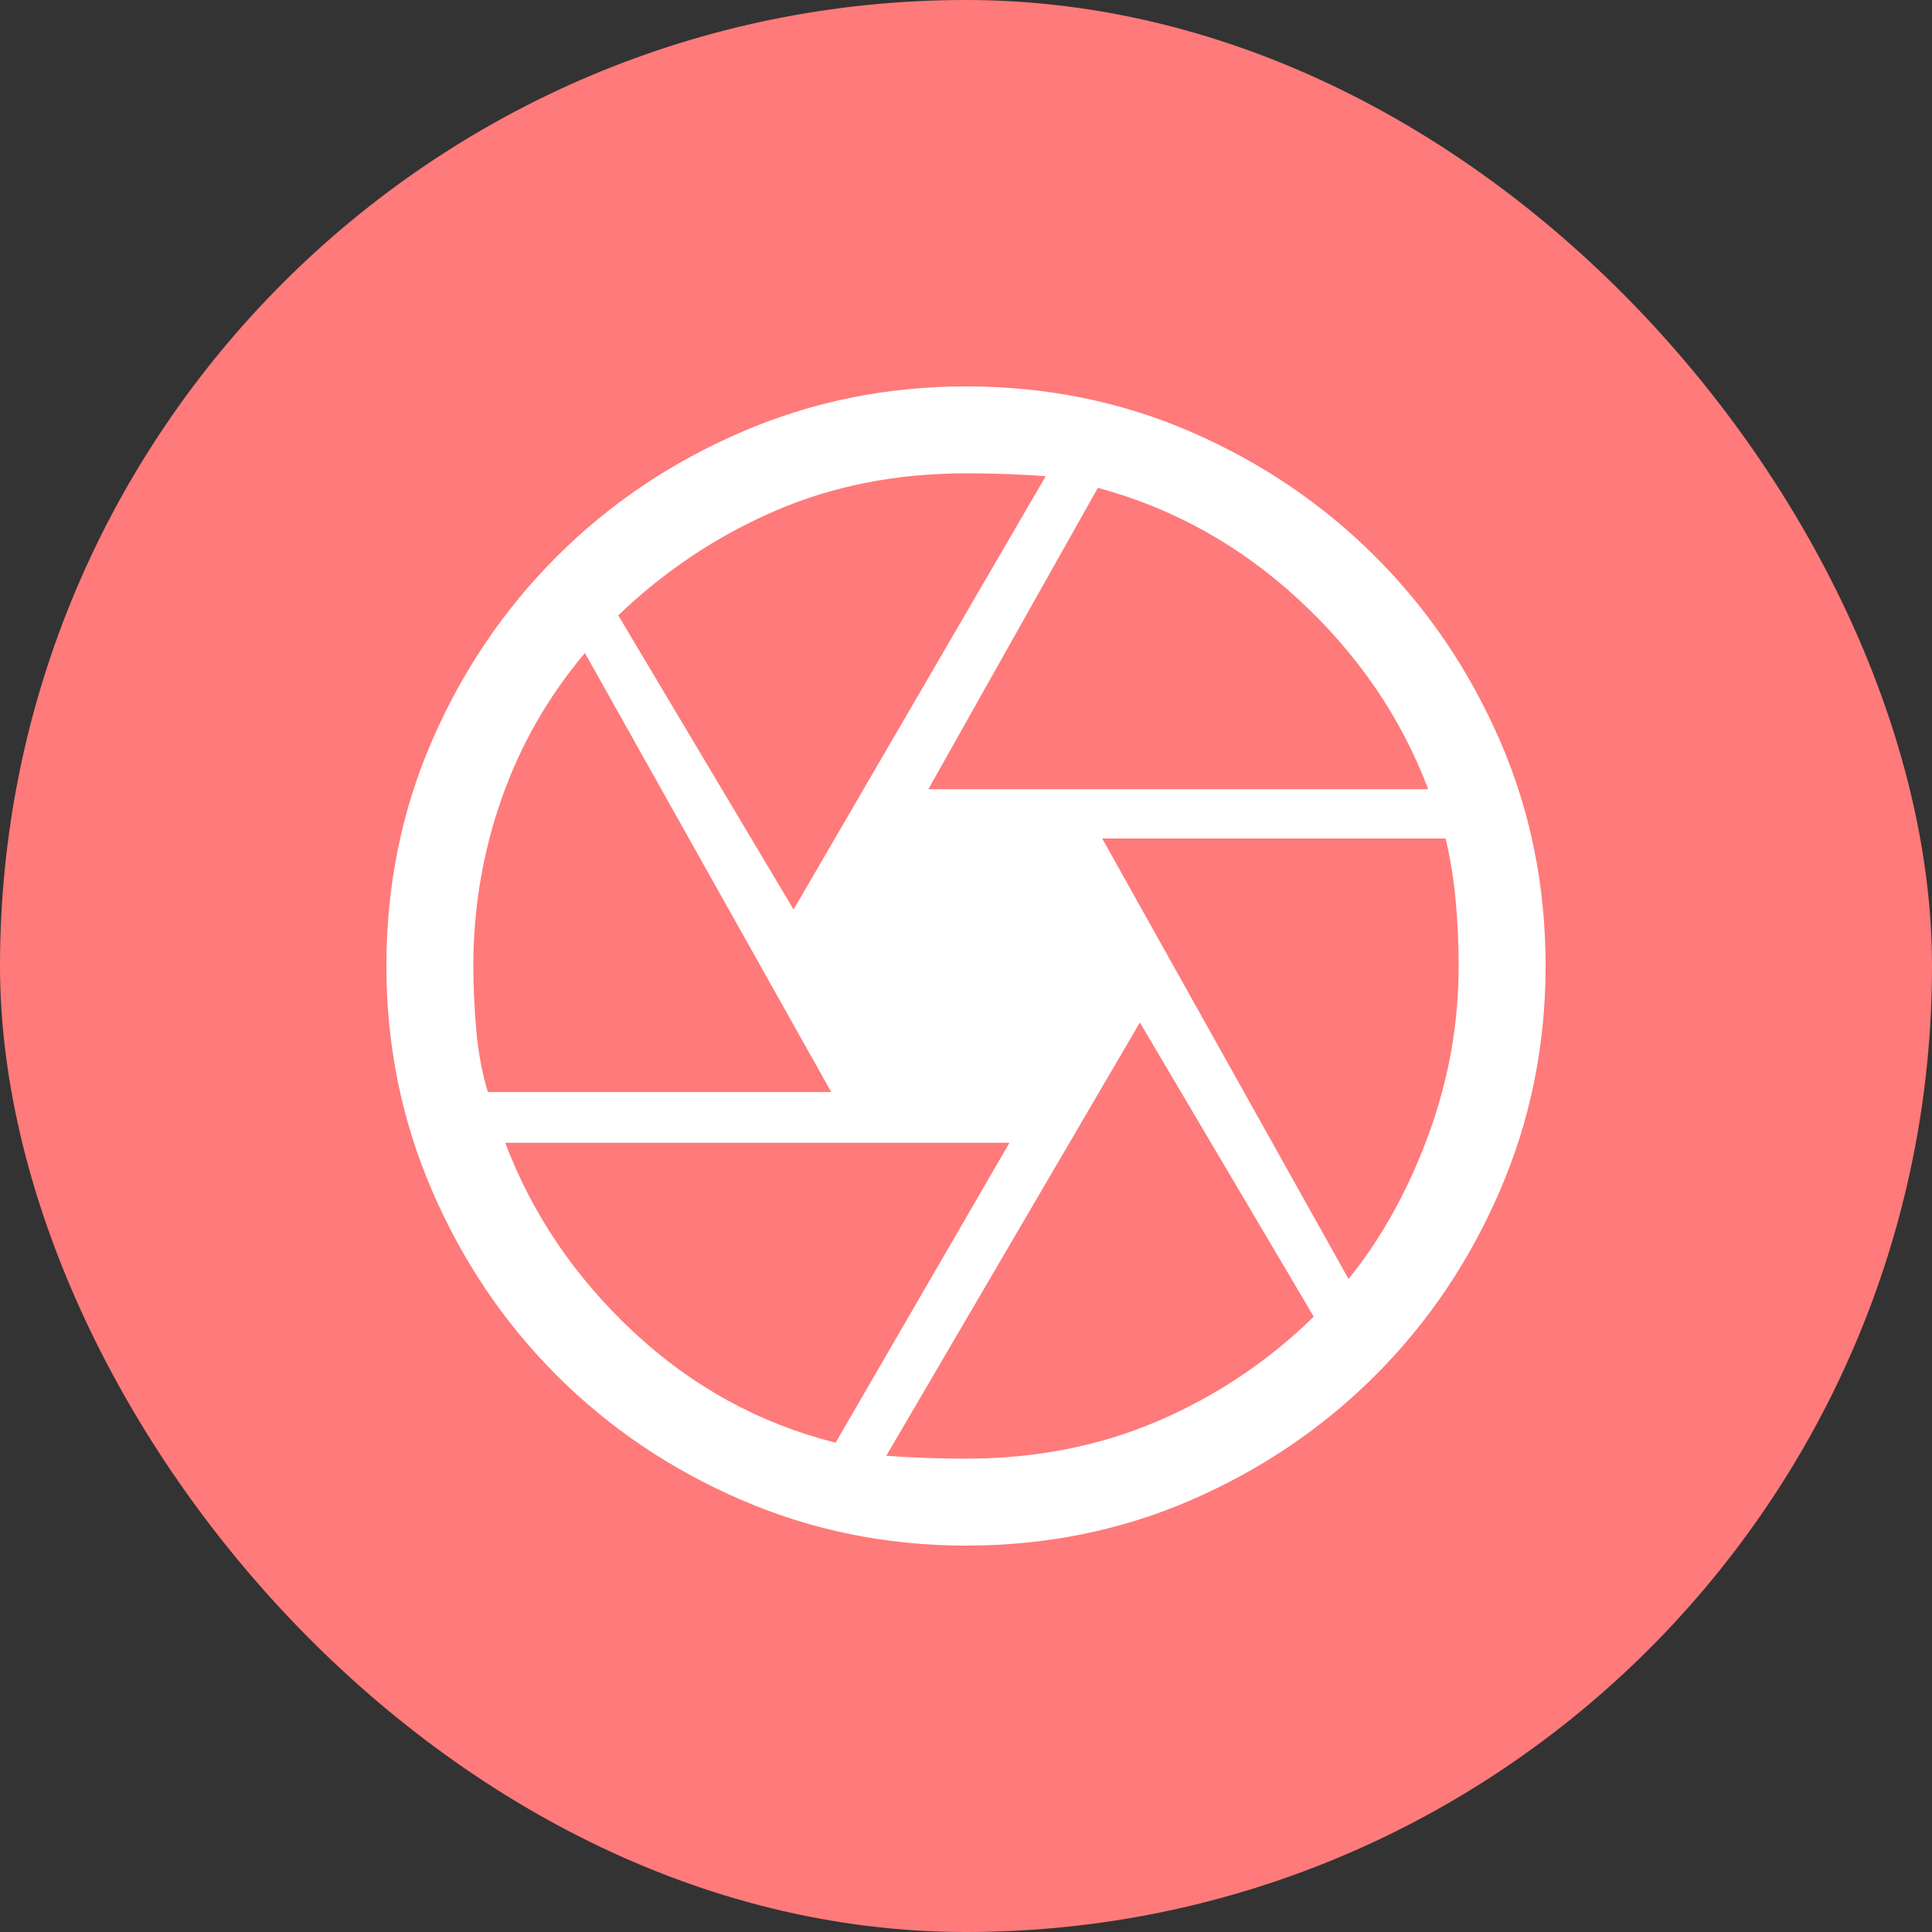
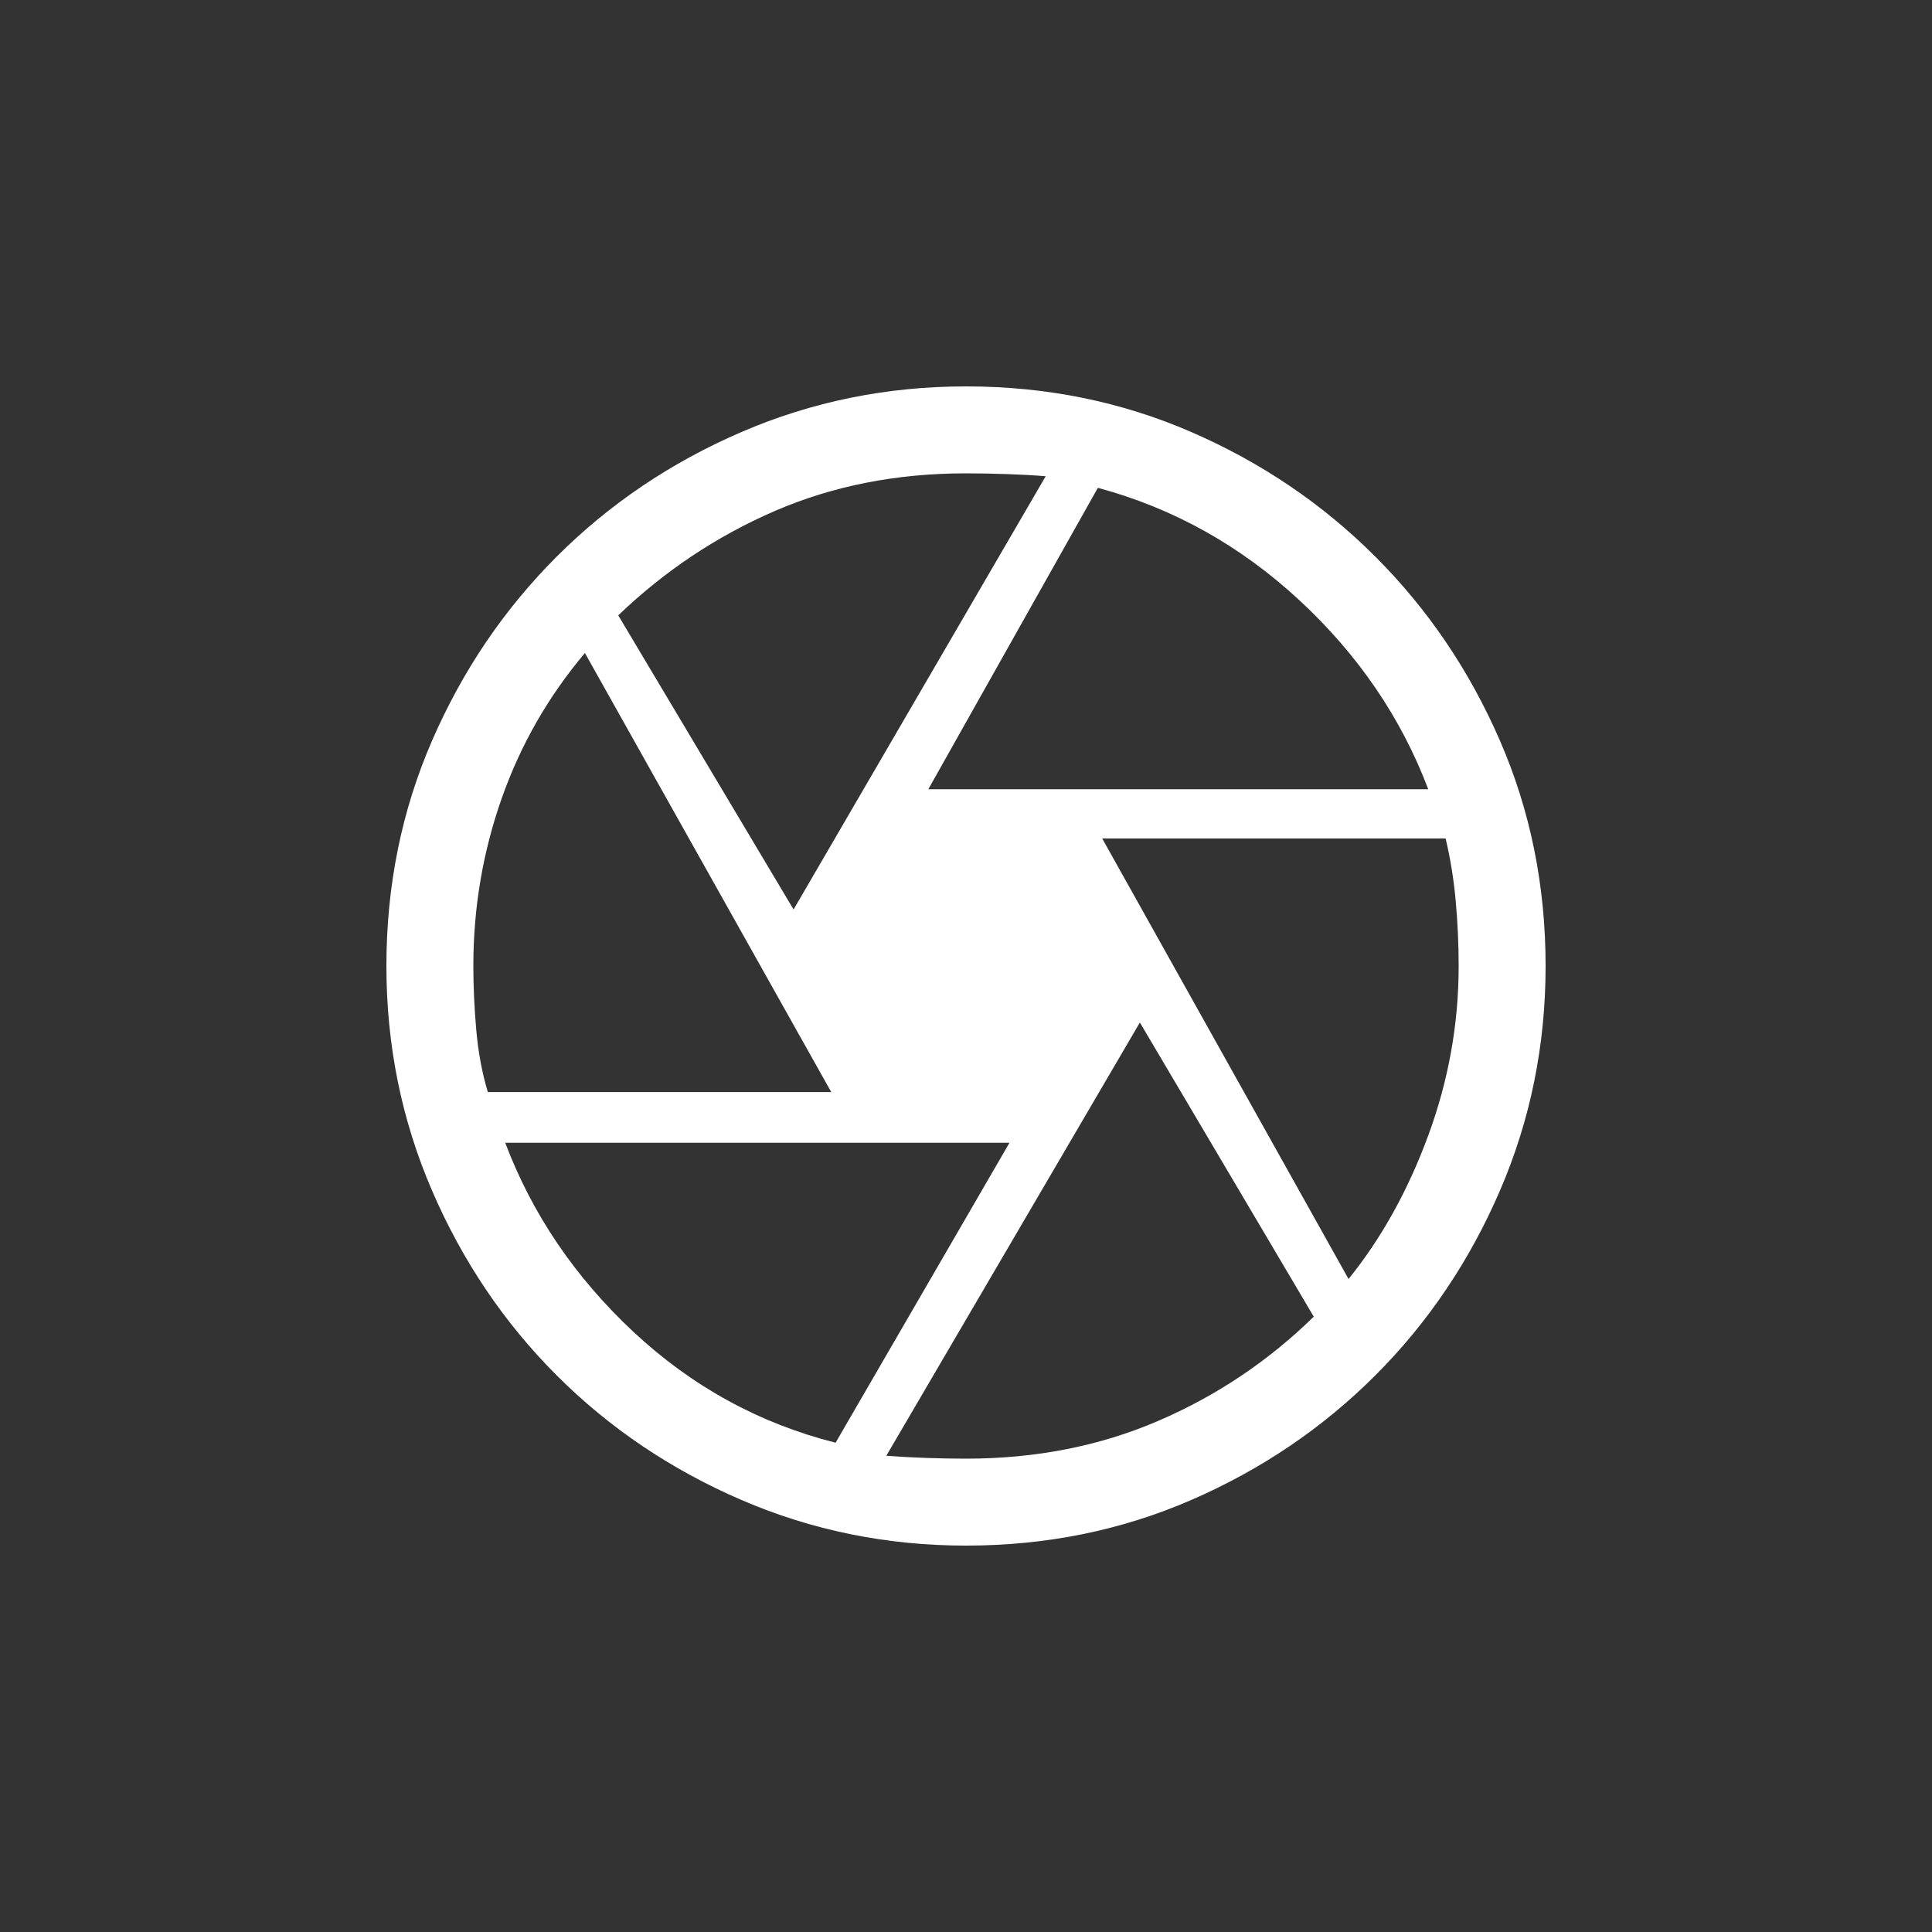
<svg xmlns="http://www.w3.org/2000/svg" fill="none" height="100%" overflow="visible" preserveAspectRatio="none" style="display: block;" viewBox="0 0 40 40" width="100%">
  <rect x="0" y="0" width="40" height="40" fill="#333333" stroke="none" />
  <g id="Frame 316087">
-     <rect fill="#FF7A7A" height="40" rx="20" width="40" />
    <path d="M19.22 16.34H29.57C29.01 14.86 28.12 13.555 26.9 12.425C25.68 11.295 24.29 10.52 22.73 10.1L19.22 16.34ZM16.43 18.83L21.65 9.86C21.41 9.84 21.14 9.825 20.84 9.815C20.54 9.805 20.26 9.8 20 9.8C18.56 9.8 17.24 10.06 16.04 10.58C14.84 11.1 13.76 11.82 12.8 12.74L16.43 18.83ZM10.1 22.61H17.21L12.11 13.52C11.35 14.42 10.775 15.425 10.385 16.535C9.995 17.645 9.8 18.8 9.8 20C9.8 20.42 9.82 20.86 9.86 21.32C9.9 21.78 9.98 22.21 10.1 22.61ZM17.3 29.87L20.9 23.66H10.46C11.02 25.14 11.905 26.445 13.115 27.575C14.325 28.705 15.72 29.47 17.3 29.87ZM20 30.2C21.44 30.2 22.765 29.94 23.975 29.42C25.185 28.9 26.26 28.18 27.2 27.26L23.6 21.17L18.35 30.14C18.61 30.16 18.885 30.175 19.175 30.185C19.465 30.195 19.74 30.2 20 30.2ZM27.92 26.48C28.6 25.64 29.15 24.65 29.57 23.51C29.99 22.37 30.2 21.2 30.2 20C30.2 19.56 30.18 19.115 30.14 18.665C30.1 18.215 30.03 17.78 29.93 17.36H22.82L27.92 26.48ZM20 32C18.36 32 16.81 31.685 15.35 31.055C13.89 30.425 12.615 29.565 11.525 28.475C10.435 27.385 9.575 26.11 8.945 24.65C8.315 23.19 8 21.64 8 20C8 18.34 8.315 16.785 8.945 15.335C9.575 13.885 10.435 12.615 11.525 11.525C12.615 10.435 13.89 9.575 15.35 8.945C16.81 8.315 18.36 8 20 8C21.66 8 23.215 8.315 24.665 8.945C26.115 9.575 27.385 10.435 28.475 11.525C29.565 12.615 30.425 13.885 31.055 15.335C31.685 16.785 32 18.34 32 20C32 21.64 31.685 23.19 31.055 24.65C30.425 26.11 29.565 27.385 28.475 28.475C27.385 29.565 26.115 30.425 24.665 31.055C23.215 31.685 21.66 32 20 32Z" fill="white" id="camera" />
  </g>
</svg>